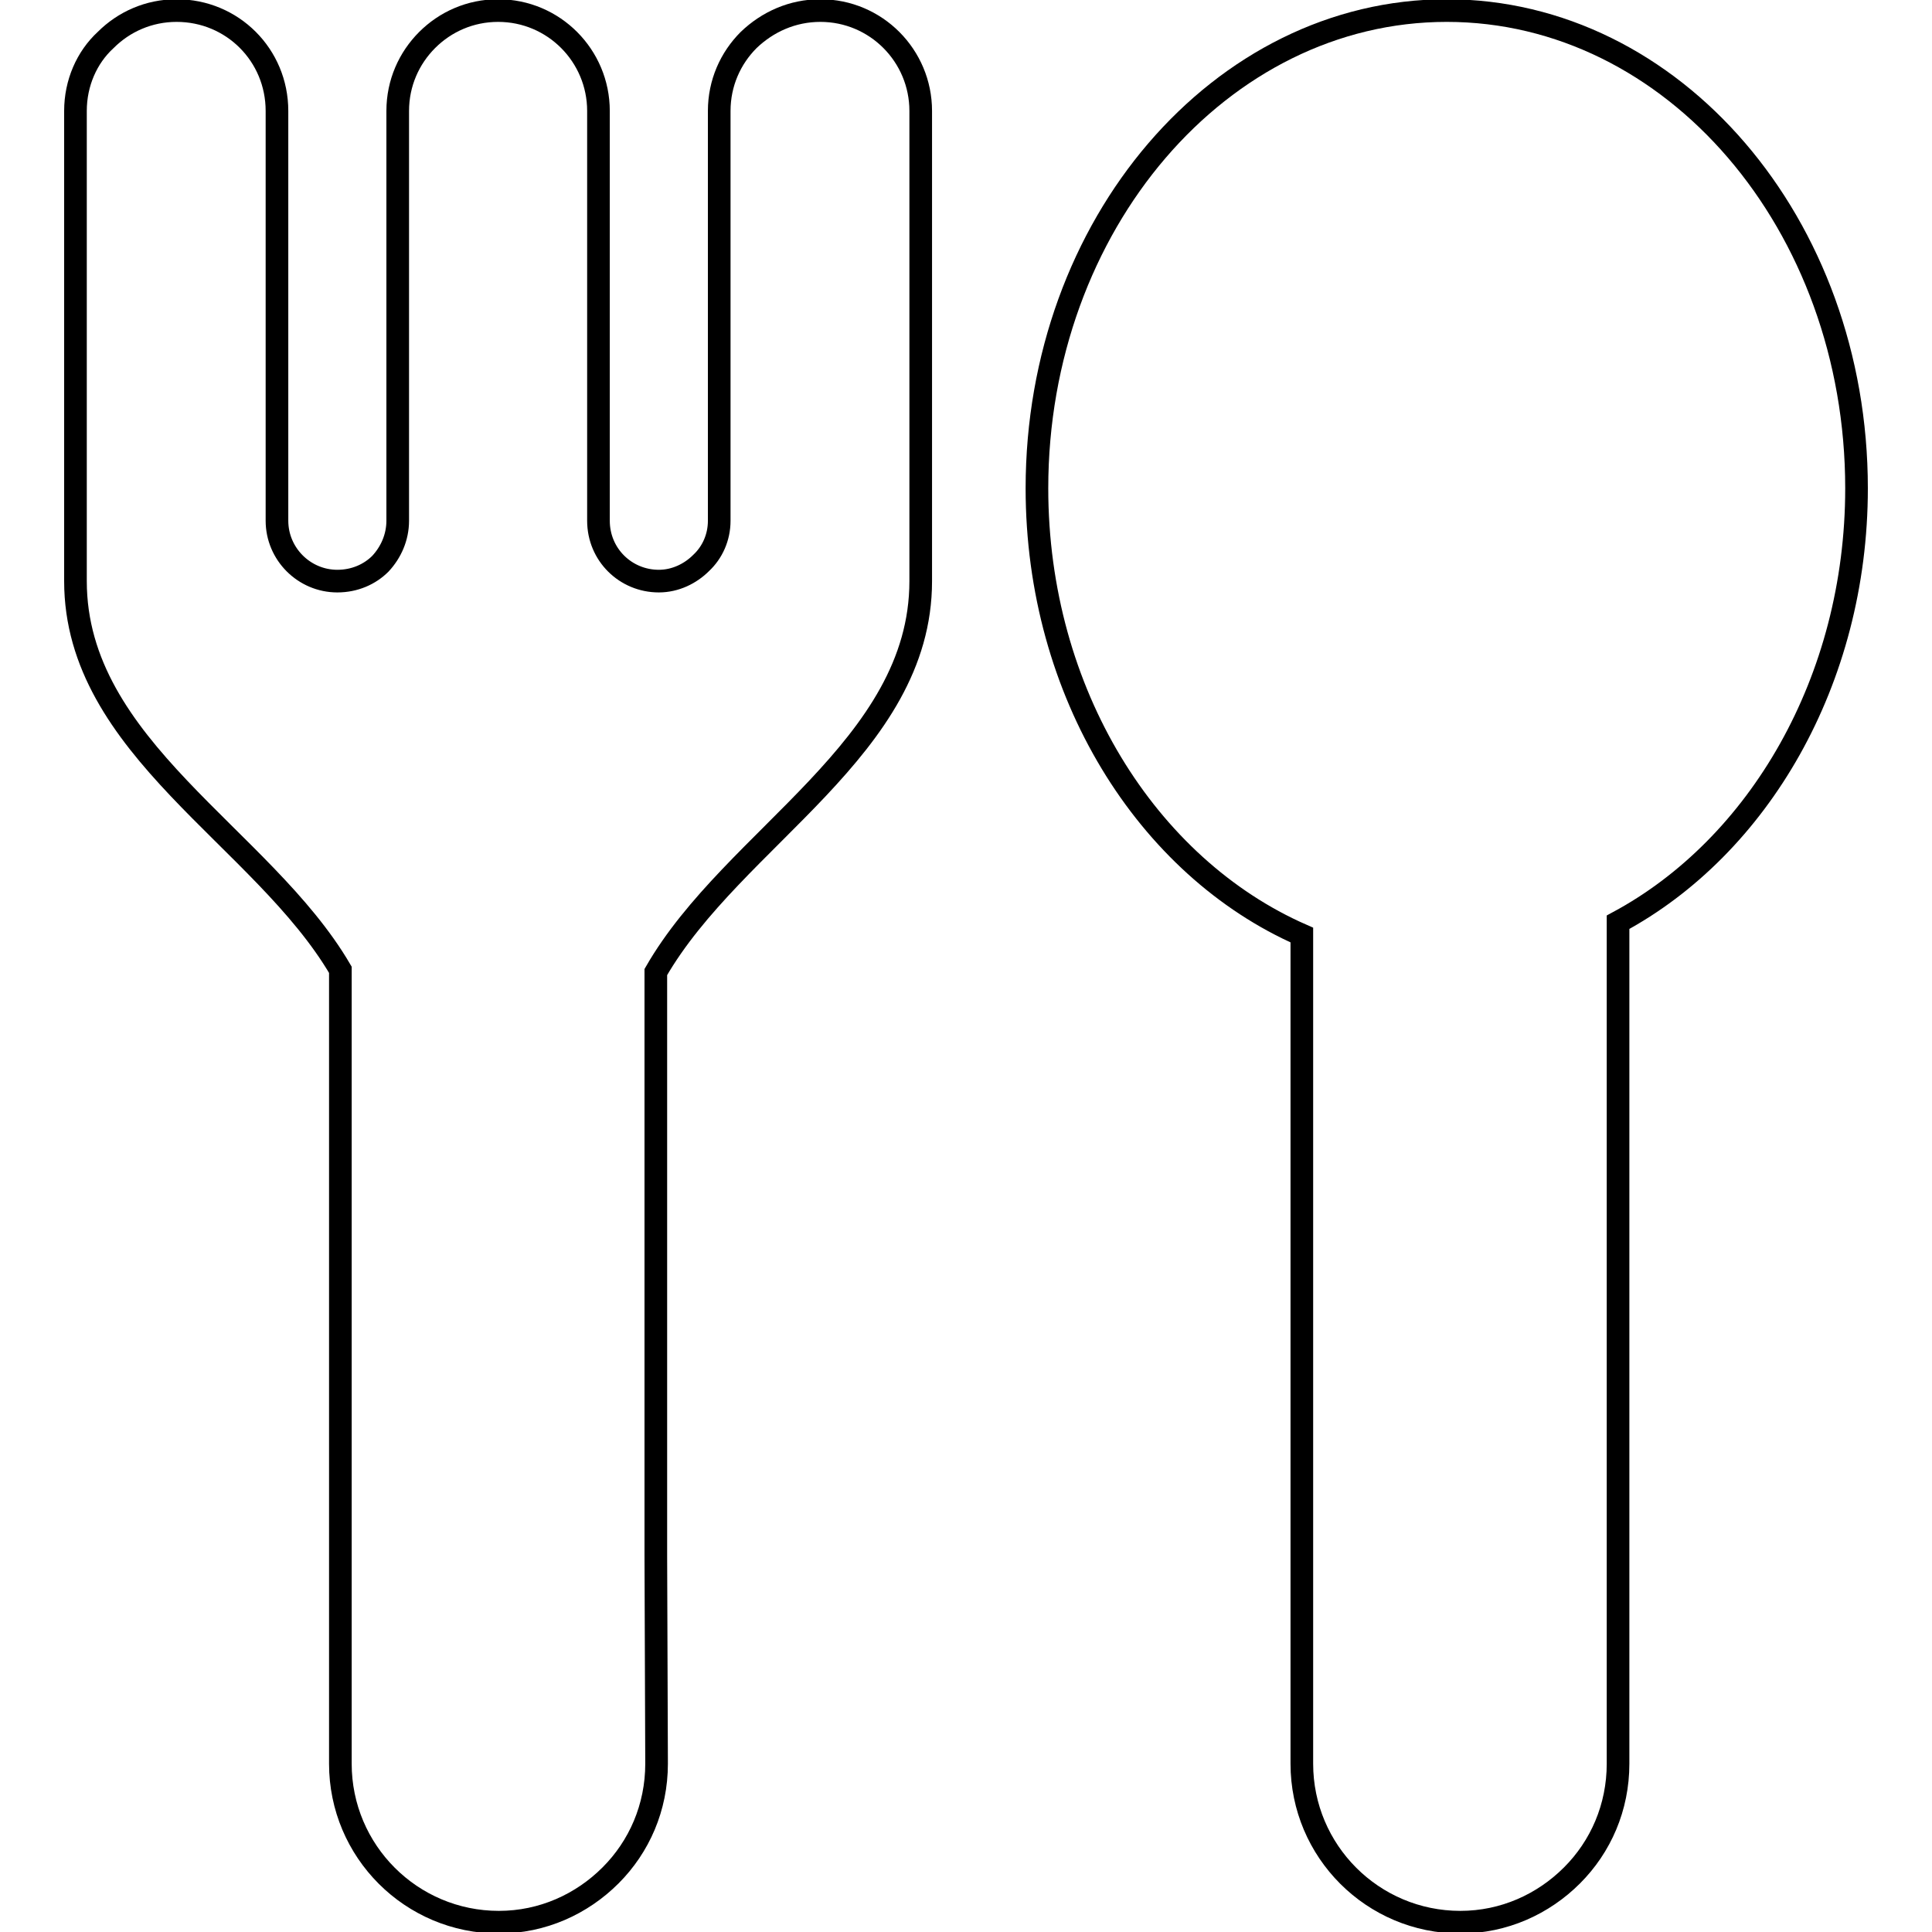
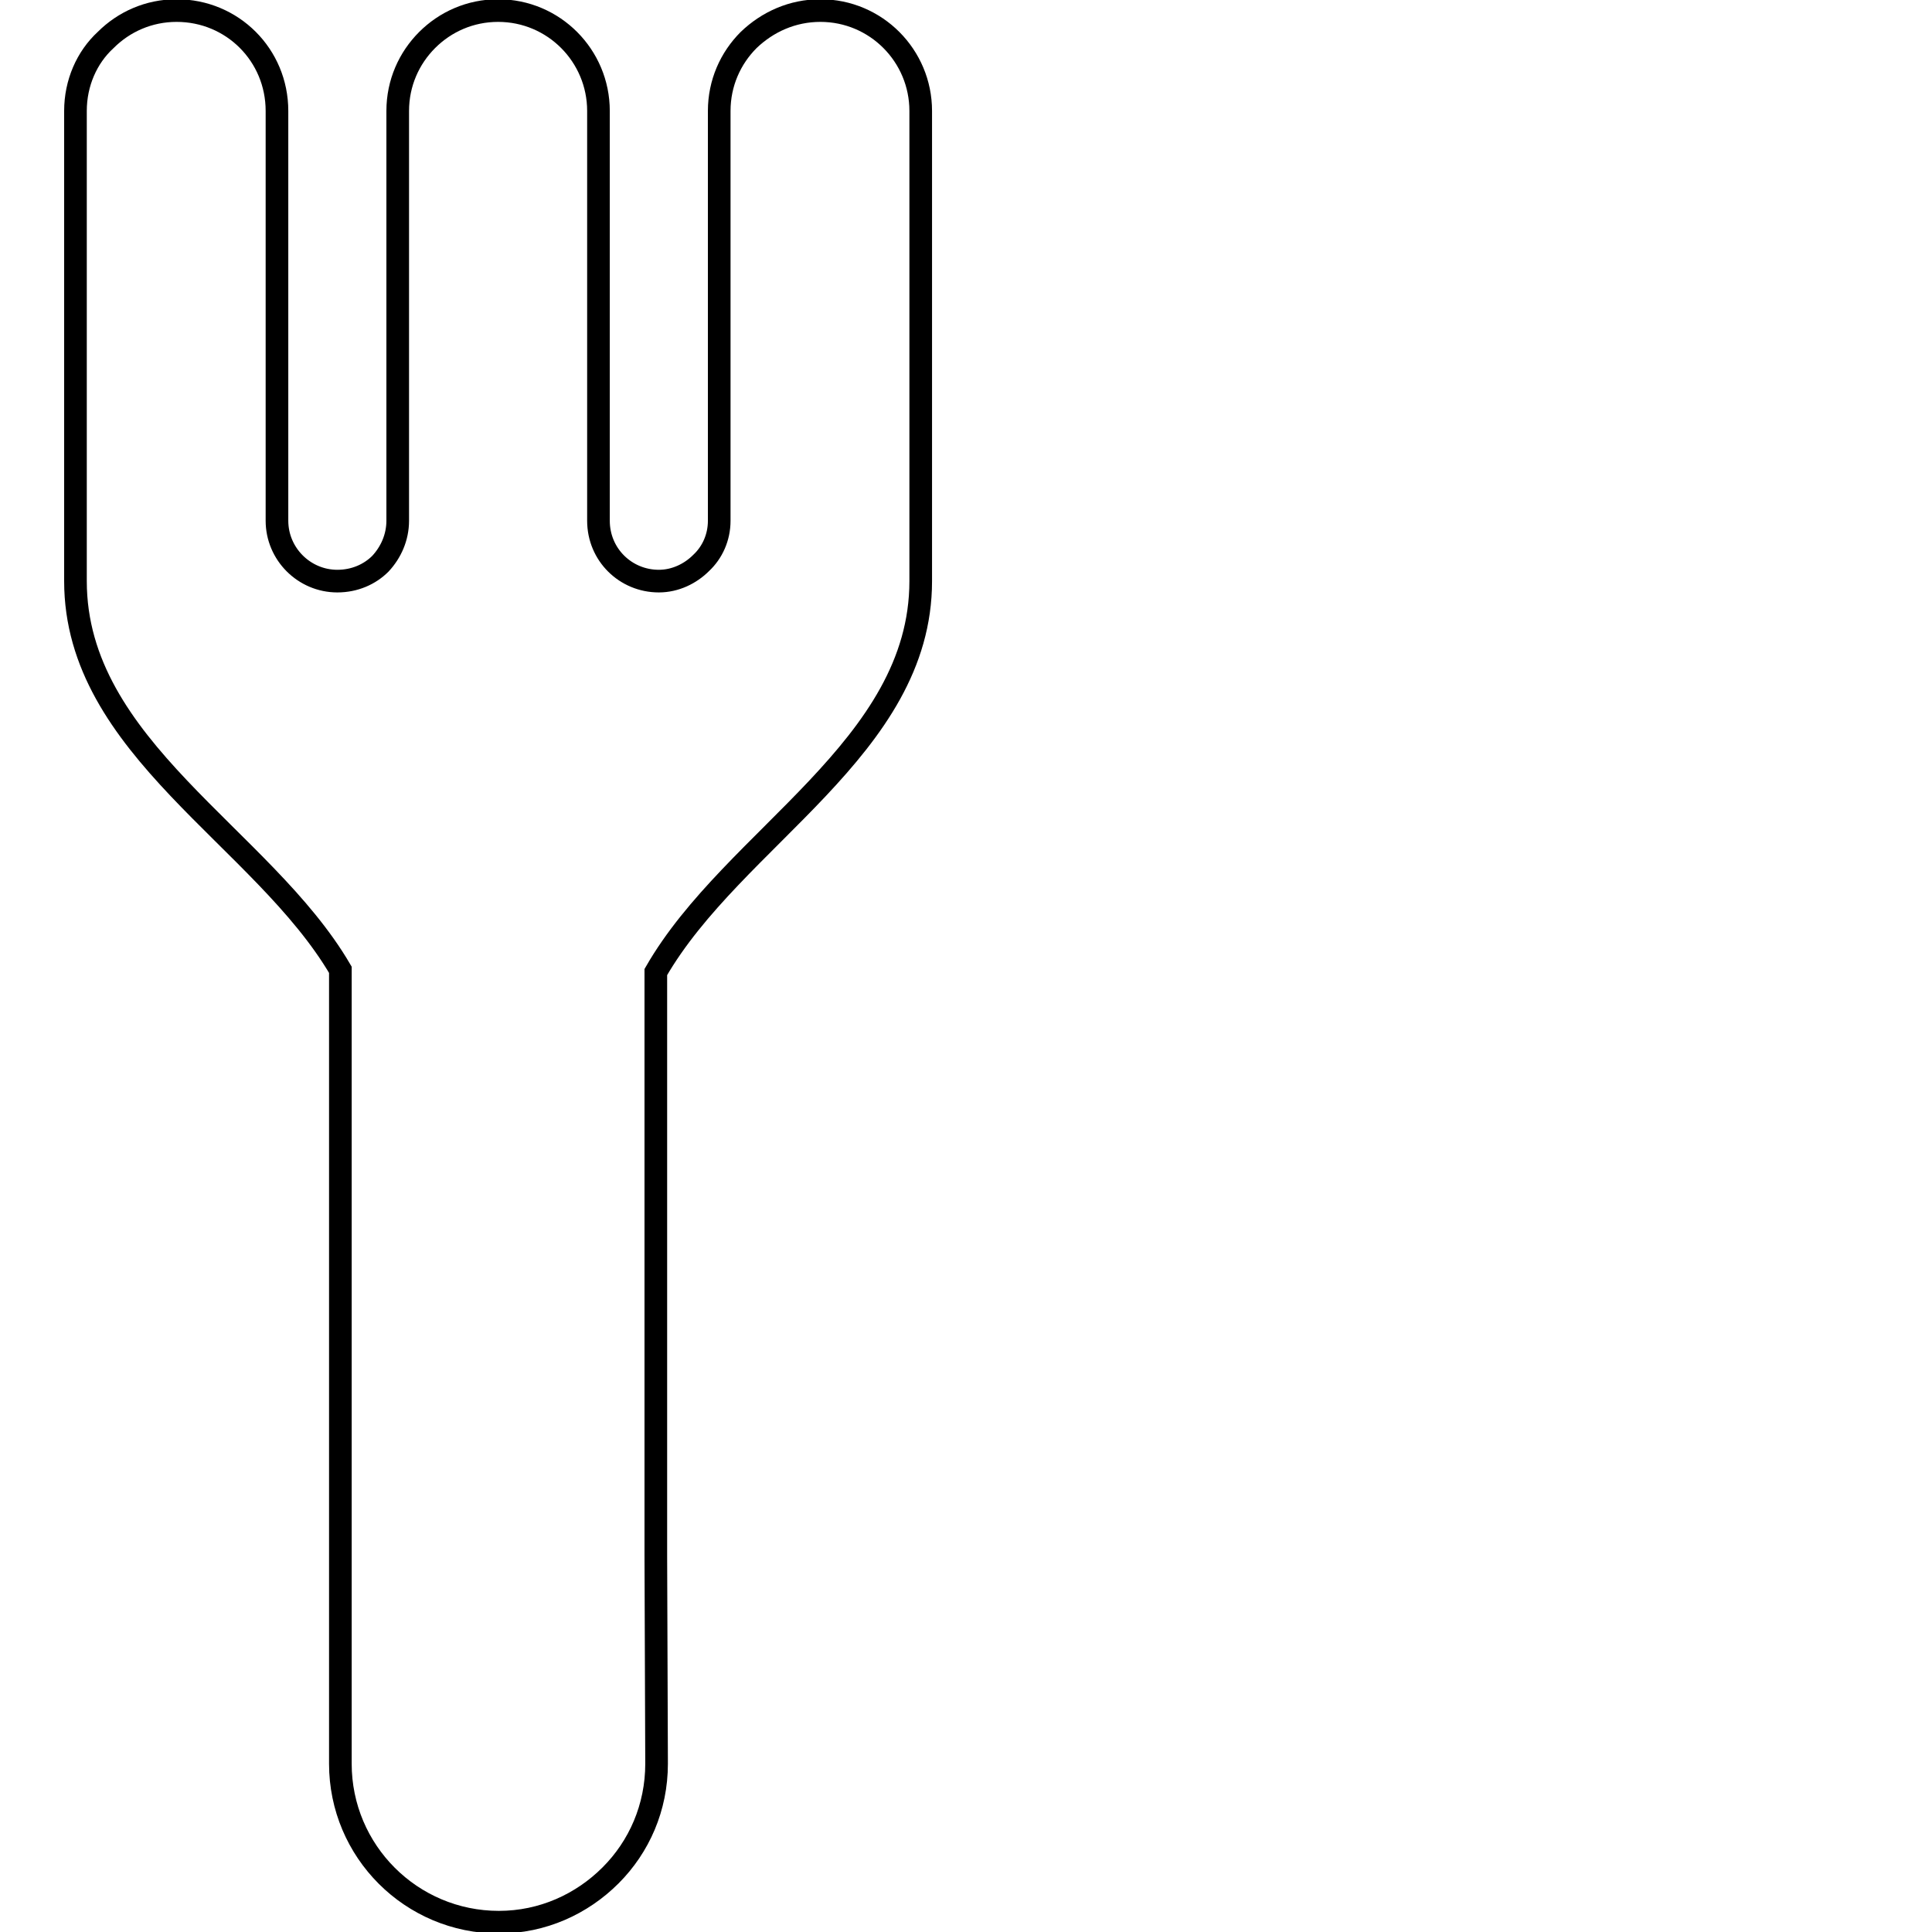
<svg xmlns="http://www.w3.org/2000/svg" version="1.1" x="0px" y="0px" viewBox="0 0 256 256" enable-background="new 0 0 256 256" xml:space="preserve">
  <g>
    <g>
      <path stroke-width="3" fill-opacity="0" stroke="#000000" d="M122,77V14.7c0-7.3-5.9-13.3-13.3-13.3c-3.7,0-7,1.5-9.5,3.9c-2.4,2.4-3.9,5.7-3.9,9.4L95.3,69c0,2.2-0.9,4.2-2.4,5.6c-1.4,1.4-3.4,2.4-5.6,2.4c-4.4,0-8-3.5-8-8l0-54.3c0-7.3-5.9-13.3-13.3-13.3c-3.7,0-7,1.5-9.4,3.9c-2.4,2.4-3.9,5.7-3.9,9.4l0,54.3c0,2.2-0.9,4.2-2.3,5.7c-1.4,1.4-3.4,2.3-5.7,2.3c-4.4,0-8-3.6-8-8l0-54.3c0-7.4-5.9-13.3-13.3-13.3c-3.7,0-7,1.5-9.4,3.9C11.5,7.6,10,11,10,14.7V77c0,22.1,24.8,33.9,35.1,51.5V206l0,27.7c0,11.6,9.4,21,21,21c5.8,0,11-2.4,14.8-6.2s6.1-9,6.1-14.8l-0.1-27.5v-77.4C97.2,110.9,122,99.1,122,77z" />
-       <path stroke-width="3" fill-opacity="0" stroke="#000000" d="M246,64.7c0-35-24.3-63.3-54.3-63.3c-30,0-54.3,28.4-54.3,63.3c0,27.1,14.6,50.2,35.1,59.2V206l0,27.7c0,11.6,9.4,21,21,21c5.8,0,11-2.4,14.8-6.2c3.8-3.8,6.1-9,6.1-14.8l0-27.5v-84C233,112.2,246,90.2,246,64.7z" />
    </g>
  </g>
</svg>